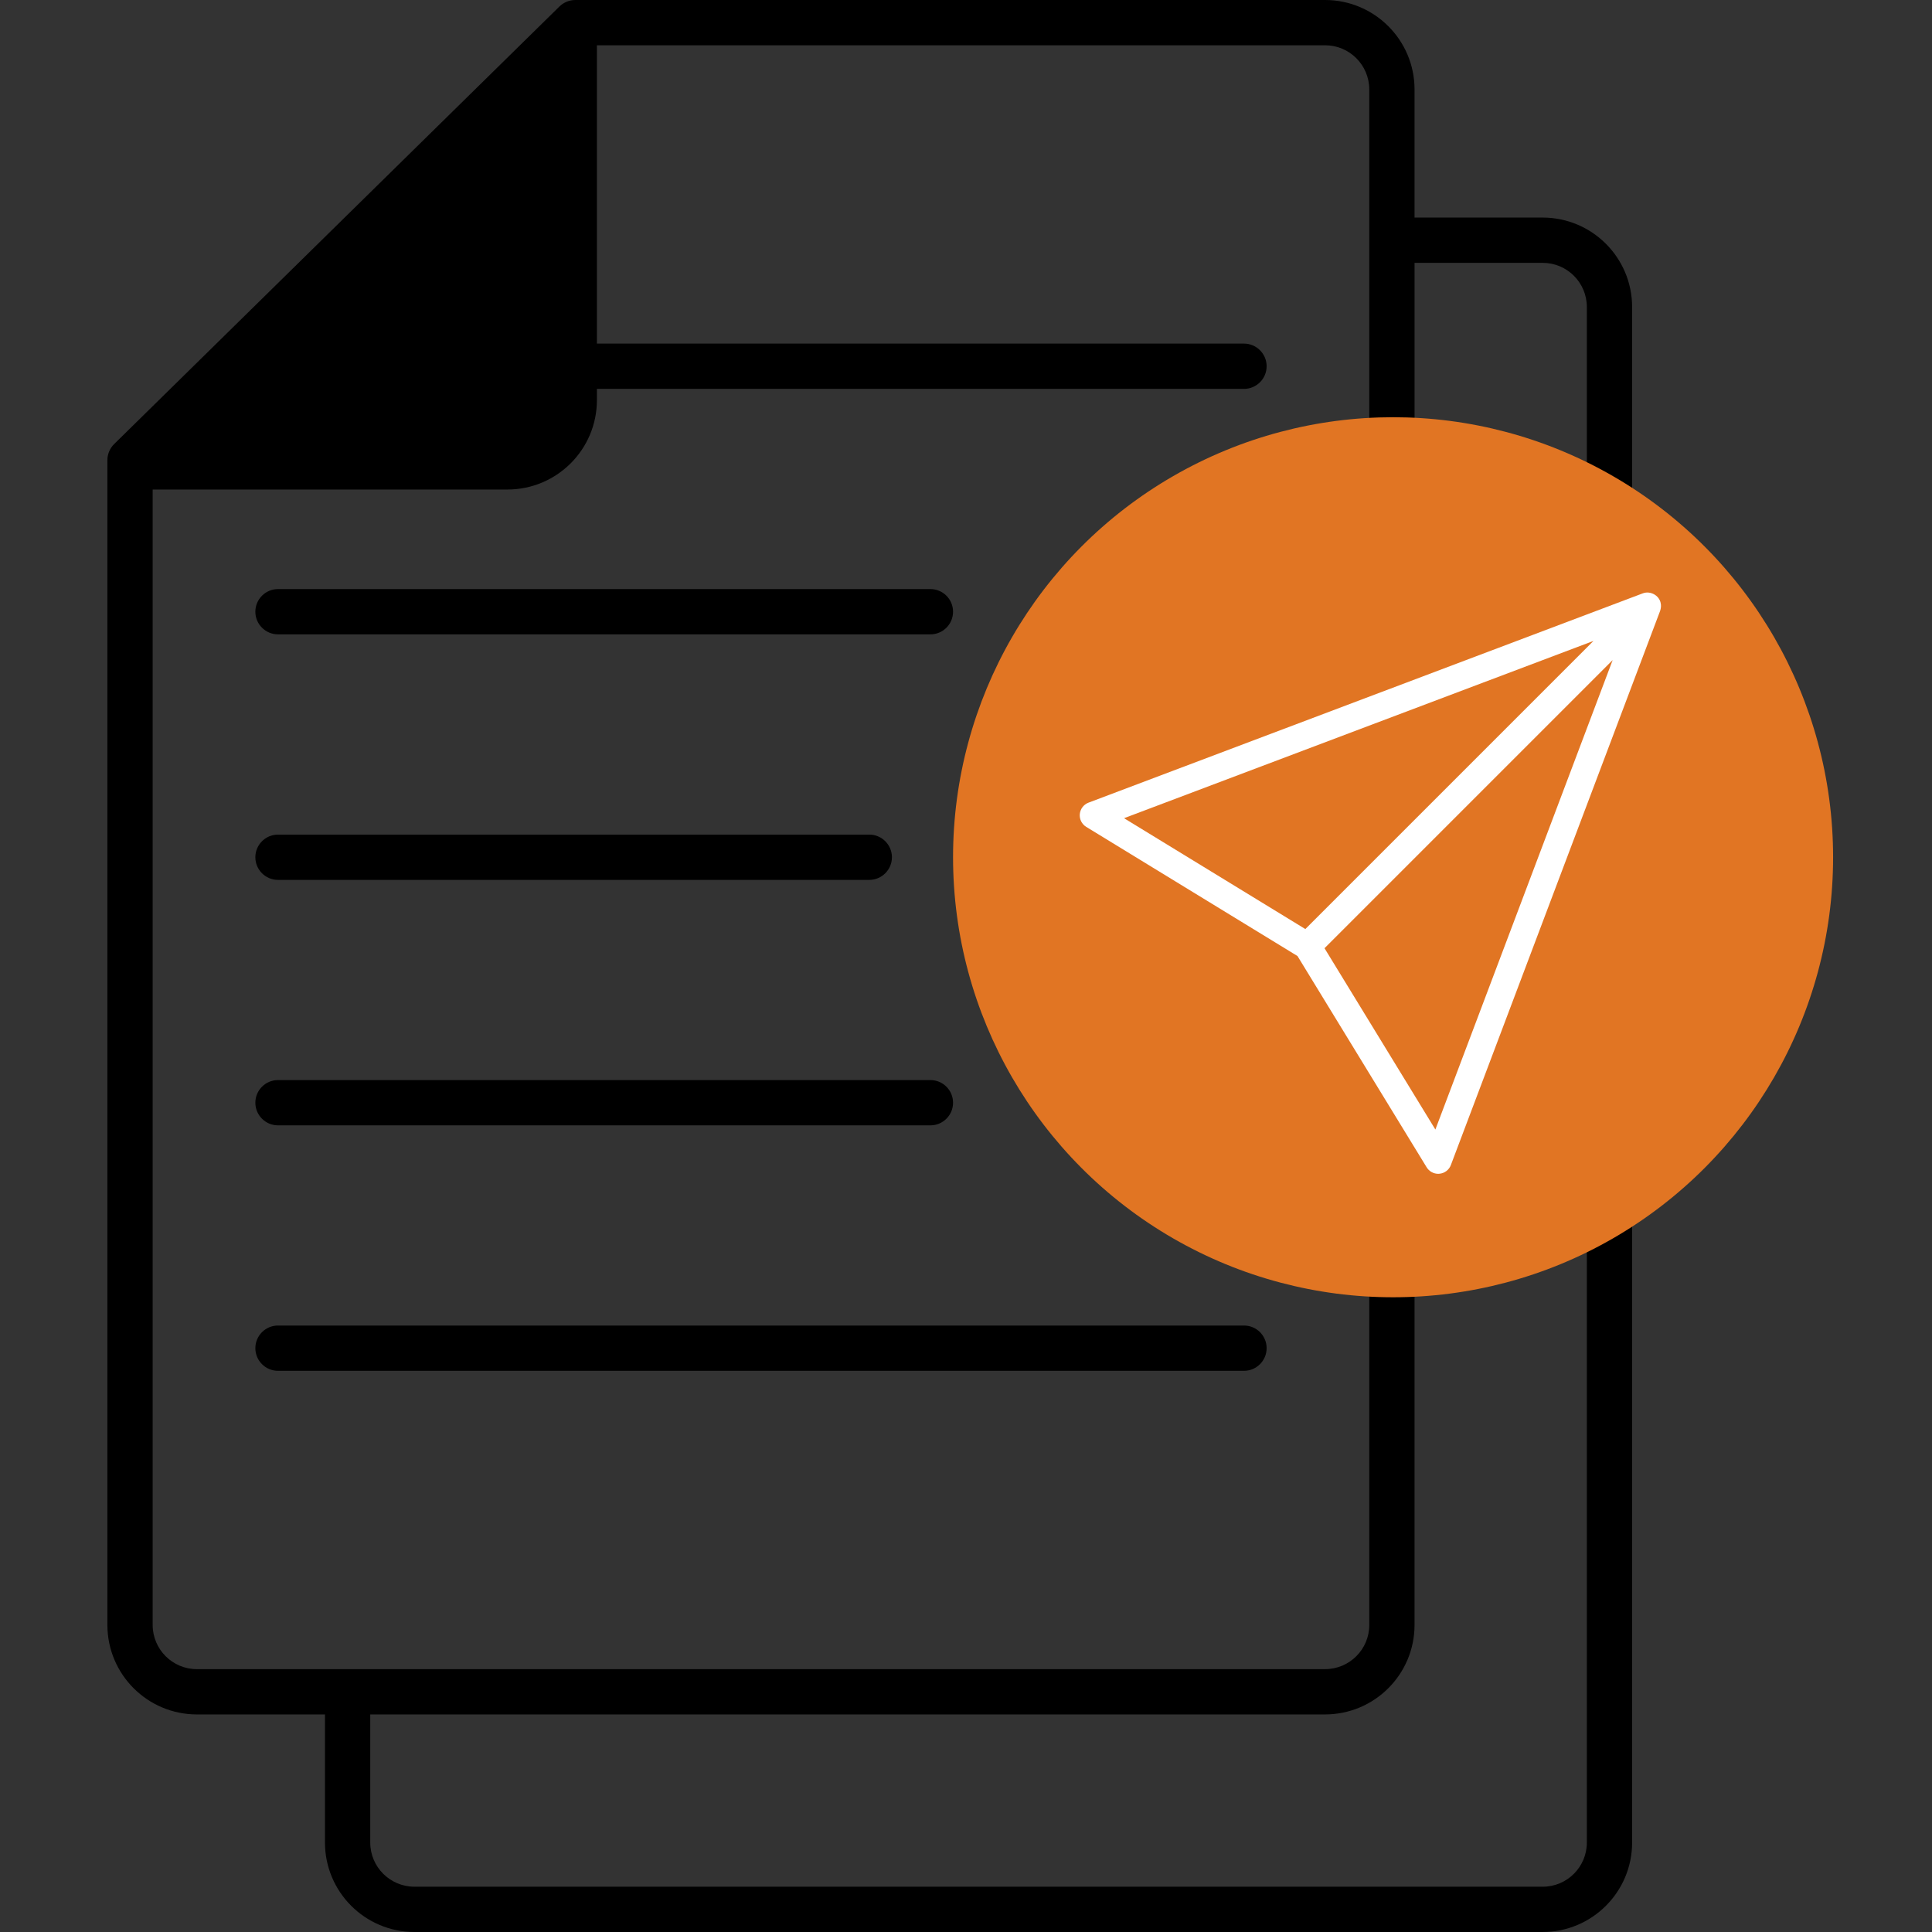
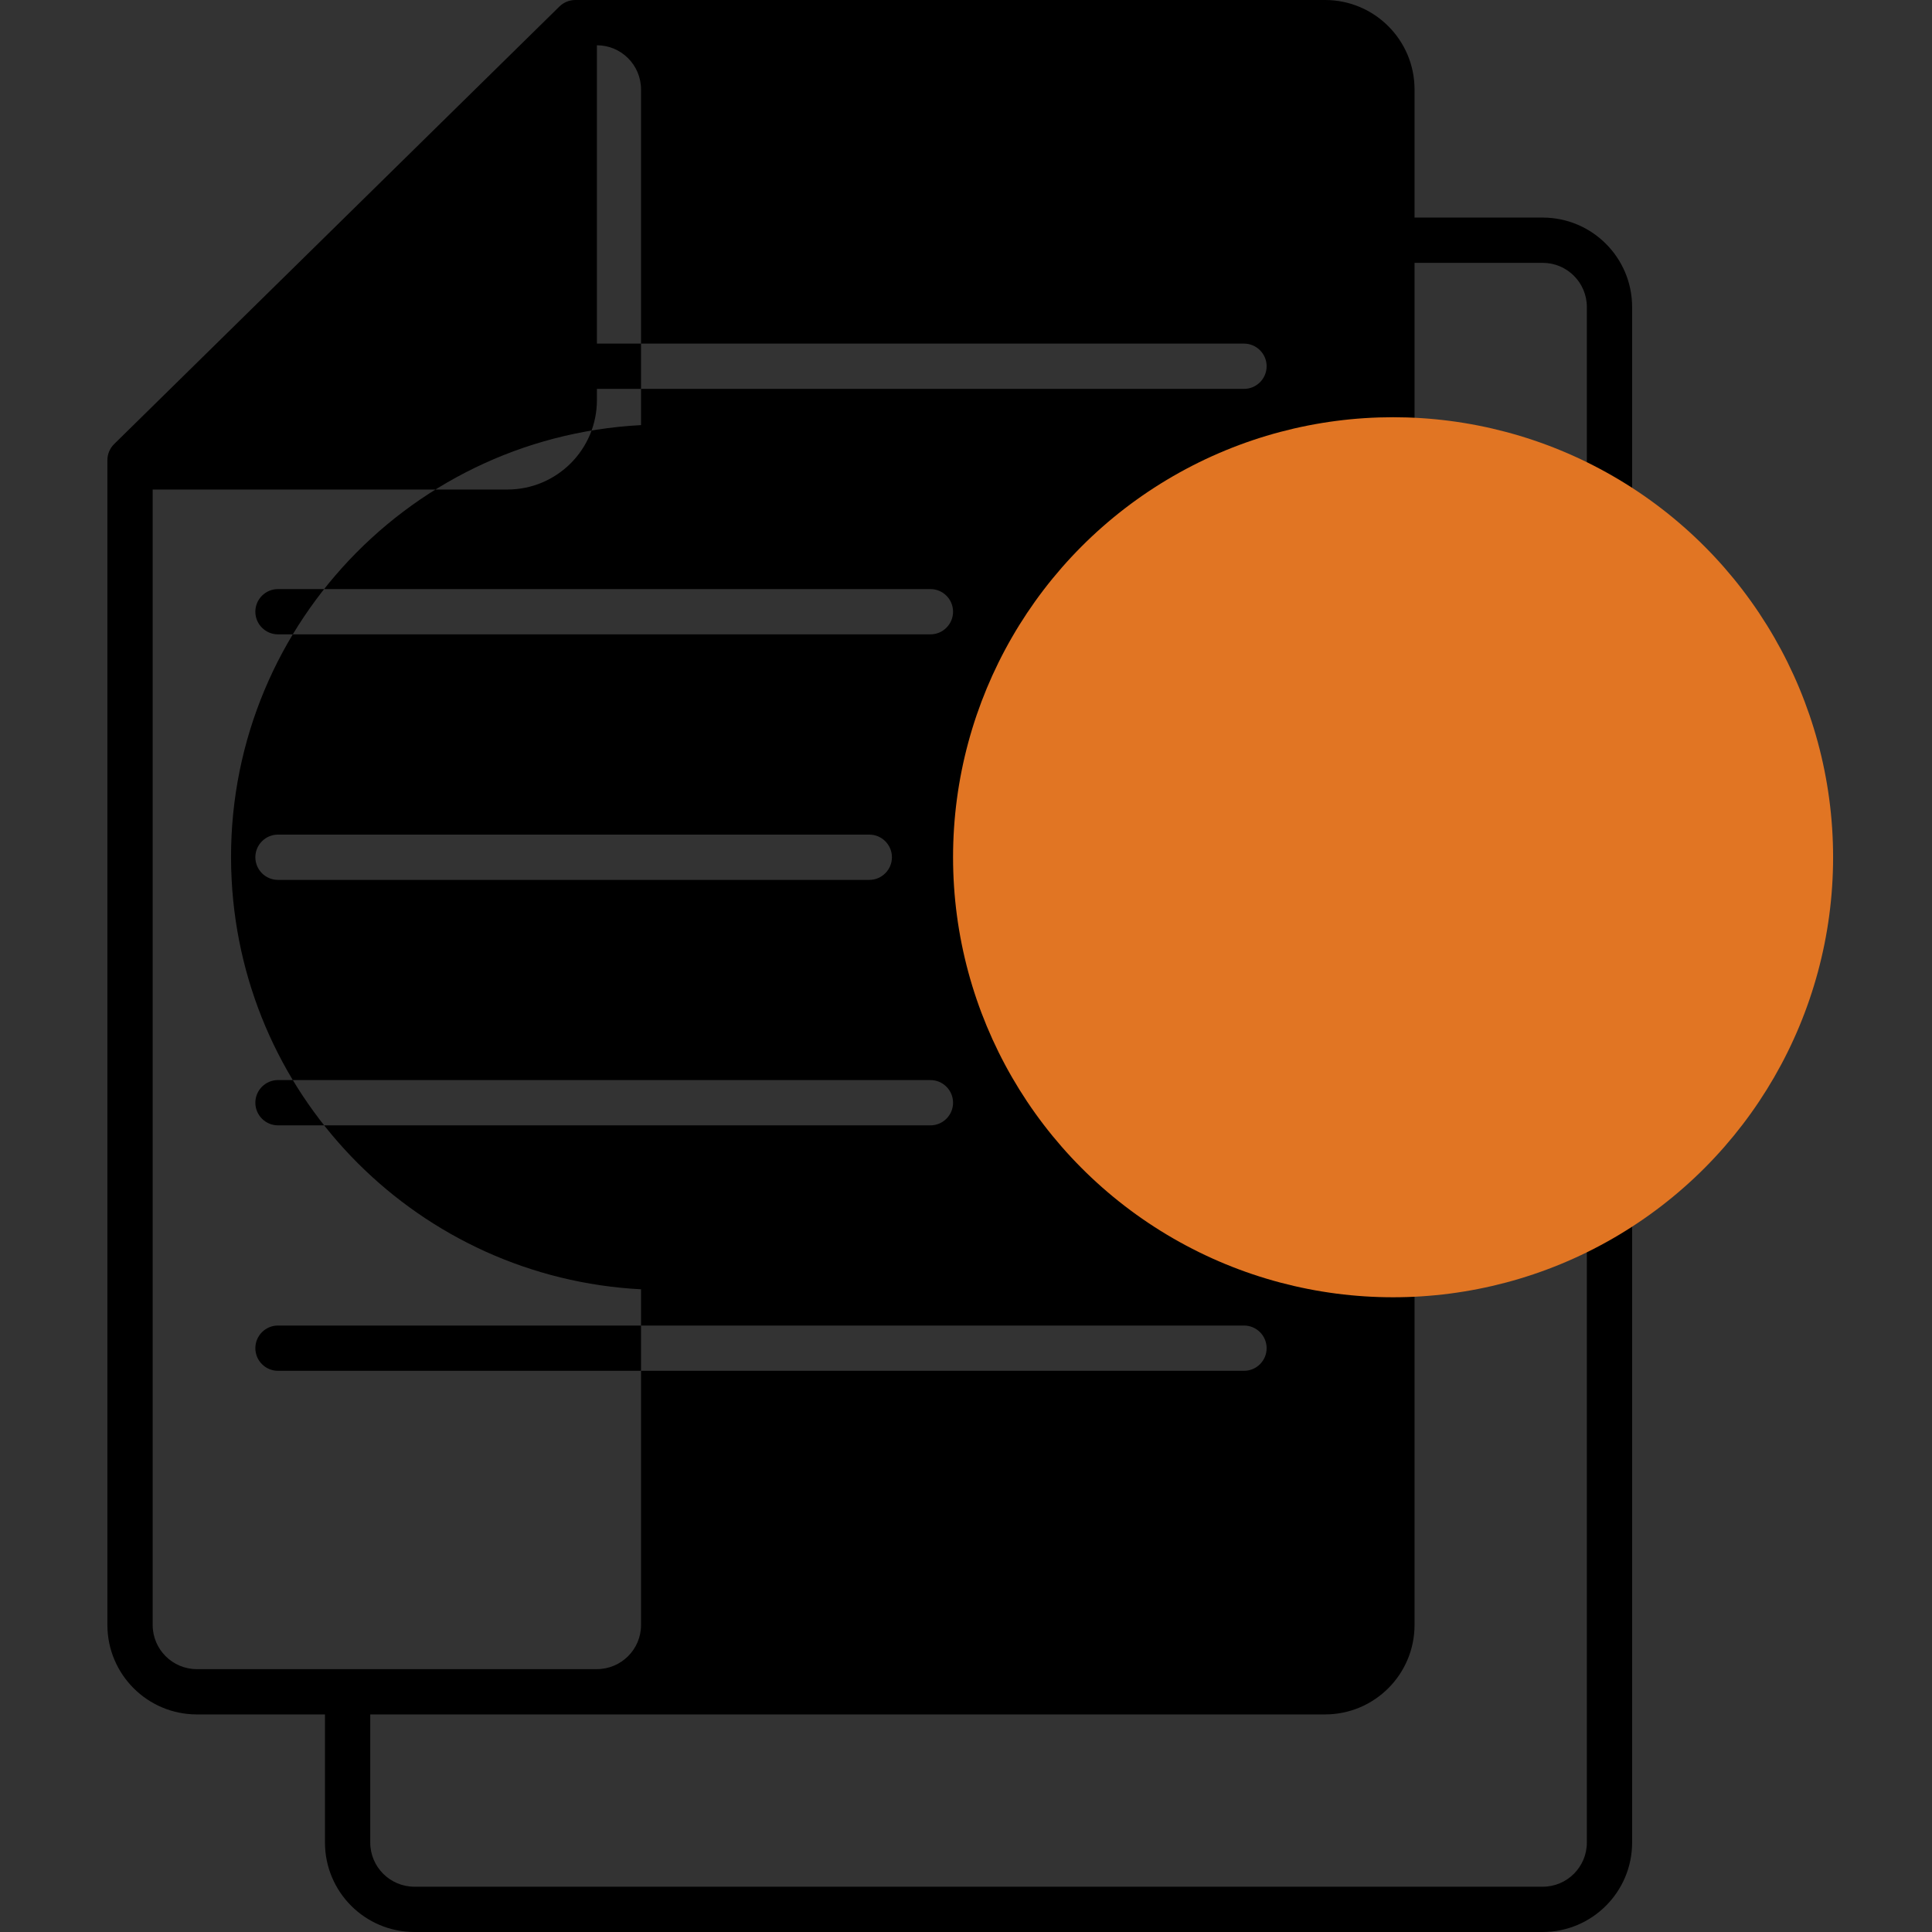
<svg xmlns="http://www.w3.org/2000/svg" id="Layer_1" data-name="Layer 1" viewBox="0 0 512 512">
  <rect x="0" y="0" width="512" height="512" fill="#333333" stroke="none" />
  <defs>
    <style>
      .cls-1 {
        fill-rule: evenodd;
      }

      .cls-1, .cls-2, .cls-3 {
        stroke-width: 0px;
      }

      .cls-2 {
        fill: #e17523;
      }

      .cls-3 {
        fill: #fff;
      }
    </style>
  </defs>
-   <path class="cls-1" d="M420.53,329.52c-14.2,7.2-29.76,11.34-45.66,12.16v88.97c-.02,13.08-10.61,23.67-23.69,23.69H98.12v33.97c.01,6.45,5.25,11.68,11.7,11.69h299.02c6.45,0,11.69-5.24,11.69-11.69v-158.79ZM52.16,442.34c-6.45,0-11.69-5.24-11.7-11.69V129.73h94.04c13.08-.02,23.68-10.62,23.69-23.7v-2.97h171.48c3.31,0,6-2.69,6-6s-2.69-6-6-6h-171.48V12h192.99c6.45,0,11.68,5.24,11.69,11.69v88.97c-63.24,3.32-111.82,57.29-108.49,120.53,3.08,58.6,49.9,105.41,108.49,108.49v88.97c0,6.45-5.24,11.68-11.69,11.69H52.16ZM374.87,69.66v43c15.9.82,31.46,4.96,45.66,12.16v-43.47c0-6.45-5.24-11.69-11.69-11.69h-33.97ZM483.54,227.17c-.01,38.3-19.15,74.06-51.01,95.32v165.82c-.02,13.08-10.61,23.67-23.69,23.69H109.82c-13.08-.01-23.68-10.61-23.7-23.69v-33.97h-33.96c-13.08-.01-23.68-10.61-23.7-23.69V121.95c0-1.61.65-3.15,1.8-4.28L148.26,1.72c1.13-1.1,2.64-1.72,4.21-1.72h198.71c13.08.02,23.67,10.61,23.69,23.69v33.97h33.97c13.08.02,23.67,10.61,23.69,23.69v50.5c31.86,21.26,51,57.02,51.01,95.32ZM329.67,351.28c3.31,0,6,2.69,6,6s-2.69,6-6,6H73.67c-3.31,0-6-2.69-6-6s2.69-6,6-6h256ZM73.67,298.23h172.9c3.31,0,6-2.69,6-6s-2.69-6-6-6H73.67c-3.31,0-6,2.69-6,6s2.69,6,6,6h0ZM73.67,233.18h156.7c3.31,0,6-2.69,6-6s-2.69-6-6-6H73.67c-3.31,0-6,2.69-6,6s2.69,6,6,6h0ZM67.67,162.11c0,3.31,2.69,6,6,6h172.9c3.31,0,6-2.69,6-6s-2.69-6-6-6H73.67c-3.31,0-6,2.69-6,6h0Z" />
+   <path class="cls-1" d="M420.53,329.52c-14.2,7.2-29.76,11.34-45.66,12.16v88.97c-.02,13.08-10.61,23.67-23.69,23.69H98.12v33.97c.01,6.45,5.25,11.68,11.7,11.69h299.02c6.45,0,11.69-5.24,11.69-11.69v-158.79ZM52.16,442.34c-6.45,0-11.69-5.24-11.7-11.69V129.73h94.04c13.08-.02,23.68-10.62,23.69-23.7v-2.97h171.48c3.31,0,6-2.69,6-6s-2.69-6-6-6h-171.48V12c6.45,0,11.68,5.24,11.69,11.69v88.97c-63.24,3.32-111.82,57.29-108.49,120.53,3.08,58.6,49.9,105.41,108.49,108.49v88.97c0,6.45-5.24,11.68-11.69,11.69H52.16ZM374.87,69.66v43c15.9.82,31.46,4.96,45.66,12.16v-43.47c0-6.45-5.24-11.69-11.69-11.69h-33.97ZM483.54,227.17c-.01,38.3-19.15,74.06-51.01,95.32v165.82c-.02,13.08-10.61,23.67-23.69,23.69H109.82c-13.08-.01-23.68-10.61-23.7-23.69v-33.97h-33.96c-13.08-.01-23.68-10.61-23.7-23.69V121.95c0-1.61.65-3.15,1.8-4.28L148.26,1.72c1.13-1.1,2.64-1.72,4.21-1.72h198.71c13.08.02,23.67,10.61,23.69,23.69v33.97h33.97c13.08.02,23.67,10.61,23.69,23.69v50.5c31.86,21.26,51,57.02,51.01,95.32ZM329.67,351.28c3.31,0,6,2.69,6,6s-2.69,6-6,6H73.67c-3.31,0-6-2.69-6-6s2.69-6,6-6h256ZM73.67,298.23h172.9c3.31,0,6-2.69,6-6s-2.69-6-6-6H73.67c-3.31,0-6,2.69-6,6s2.69,6,6,6h0ZM73.67,233.18h156.7c3.31,0,6-2.69,6-6s-2.69-6-6-6H73.67c-3.31,0-6,2.69-6,6s2.69,6,6,6h0ZM67.67,162.11c0,3.31,2.69,6,6,6h172.9c3.31,0,6-2.69,6-6s-2.69-6-6-6H73.67c-3.31,0-6,2.69-6,6h0Z" />
  <circle class="cls-2" cx="369.18" cy="227.18" r="116.61" />
-   <path class="cls-3" d="M440.09,159.77c-.45-2.06-2.8-3.27-4.75-2.52l-146.87,55.46c-1.28.48-2.18,1.66-2.31,3.02s.53,2.68,1.7,3.4l55.99,34.23,34.23,55.99c.66,1.07,1.82,1.72,3.06,1.72.11,0,.22,0,.34-.02,1.37-.13,2.54-1.02,3.02-2.31l55.46-146.87c.21-.68.31-1.41.12-2.11ZM297.88,216.83l124.41-46.98-76.36,76.36-48.05-29.38ZM380.39,299.34l-29.38-48.05,76.36-76.36-46.98,124.41Z" />
</svg>